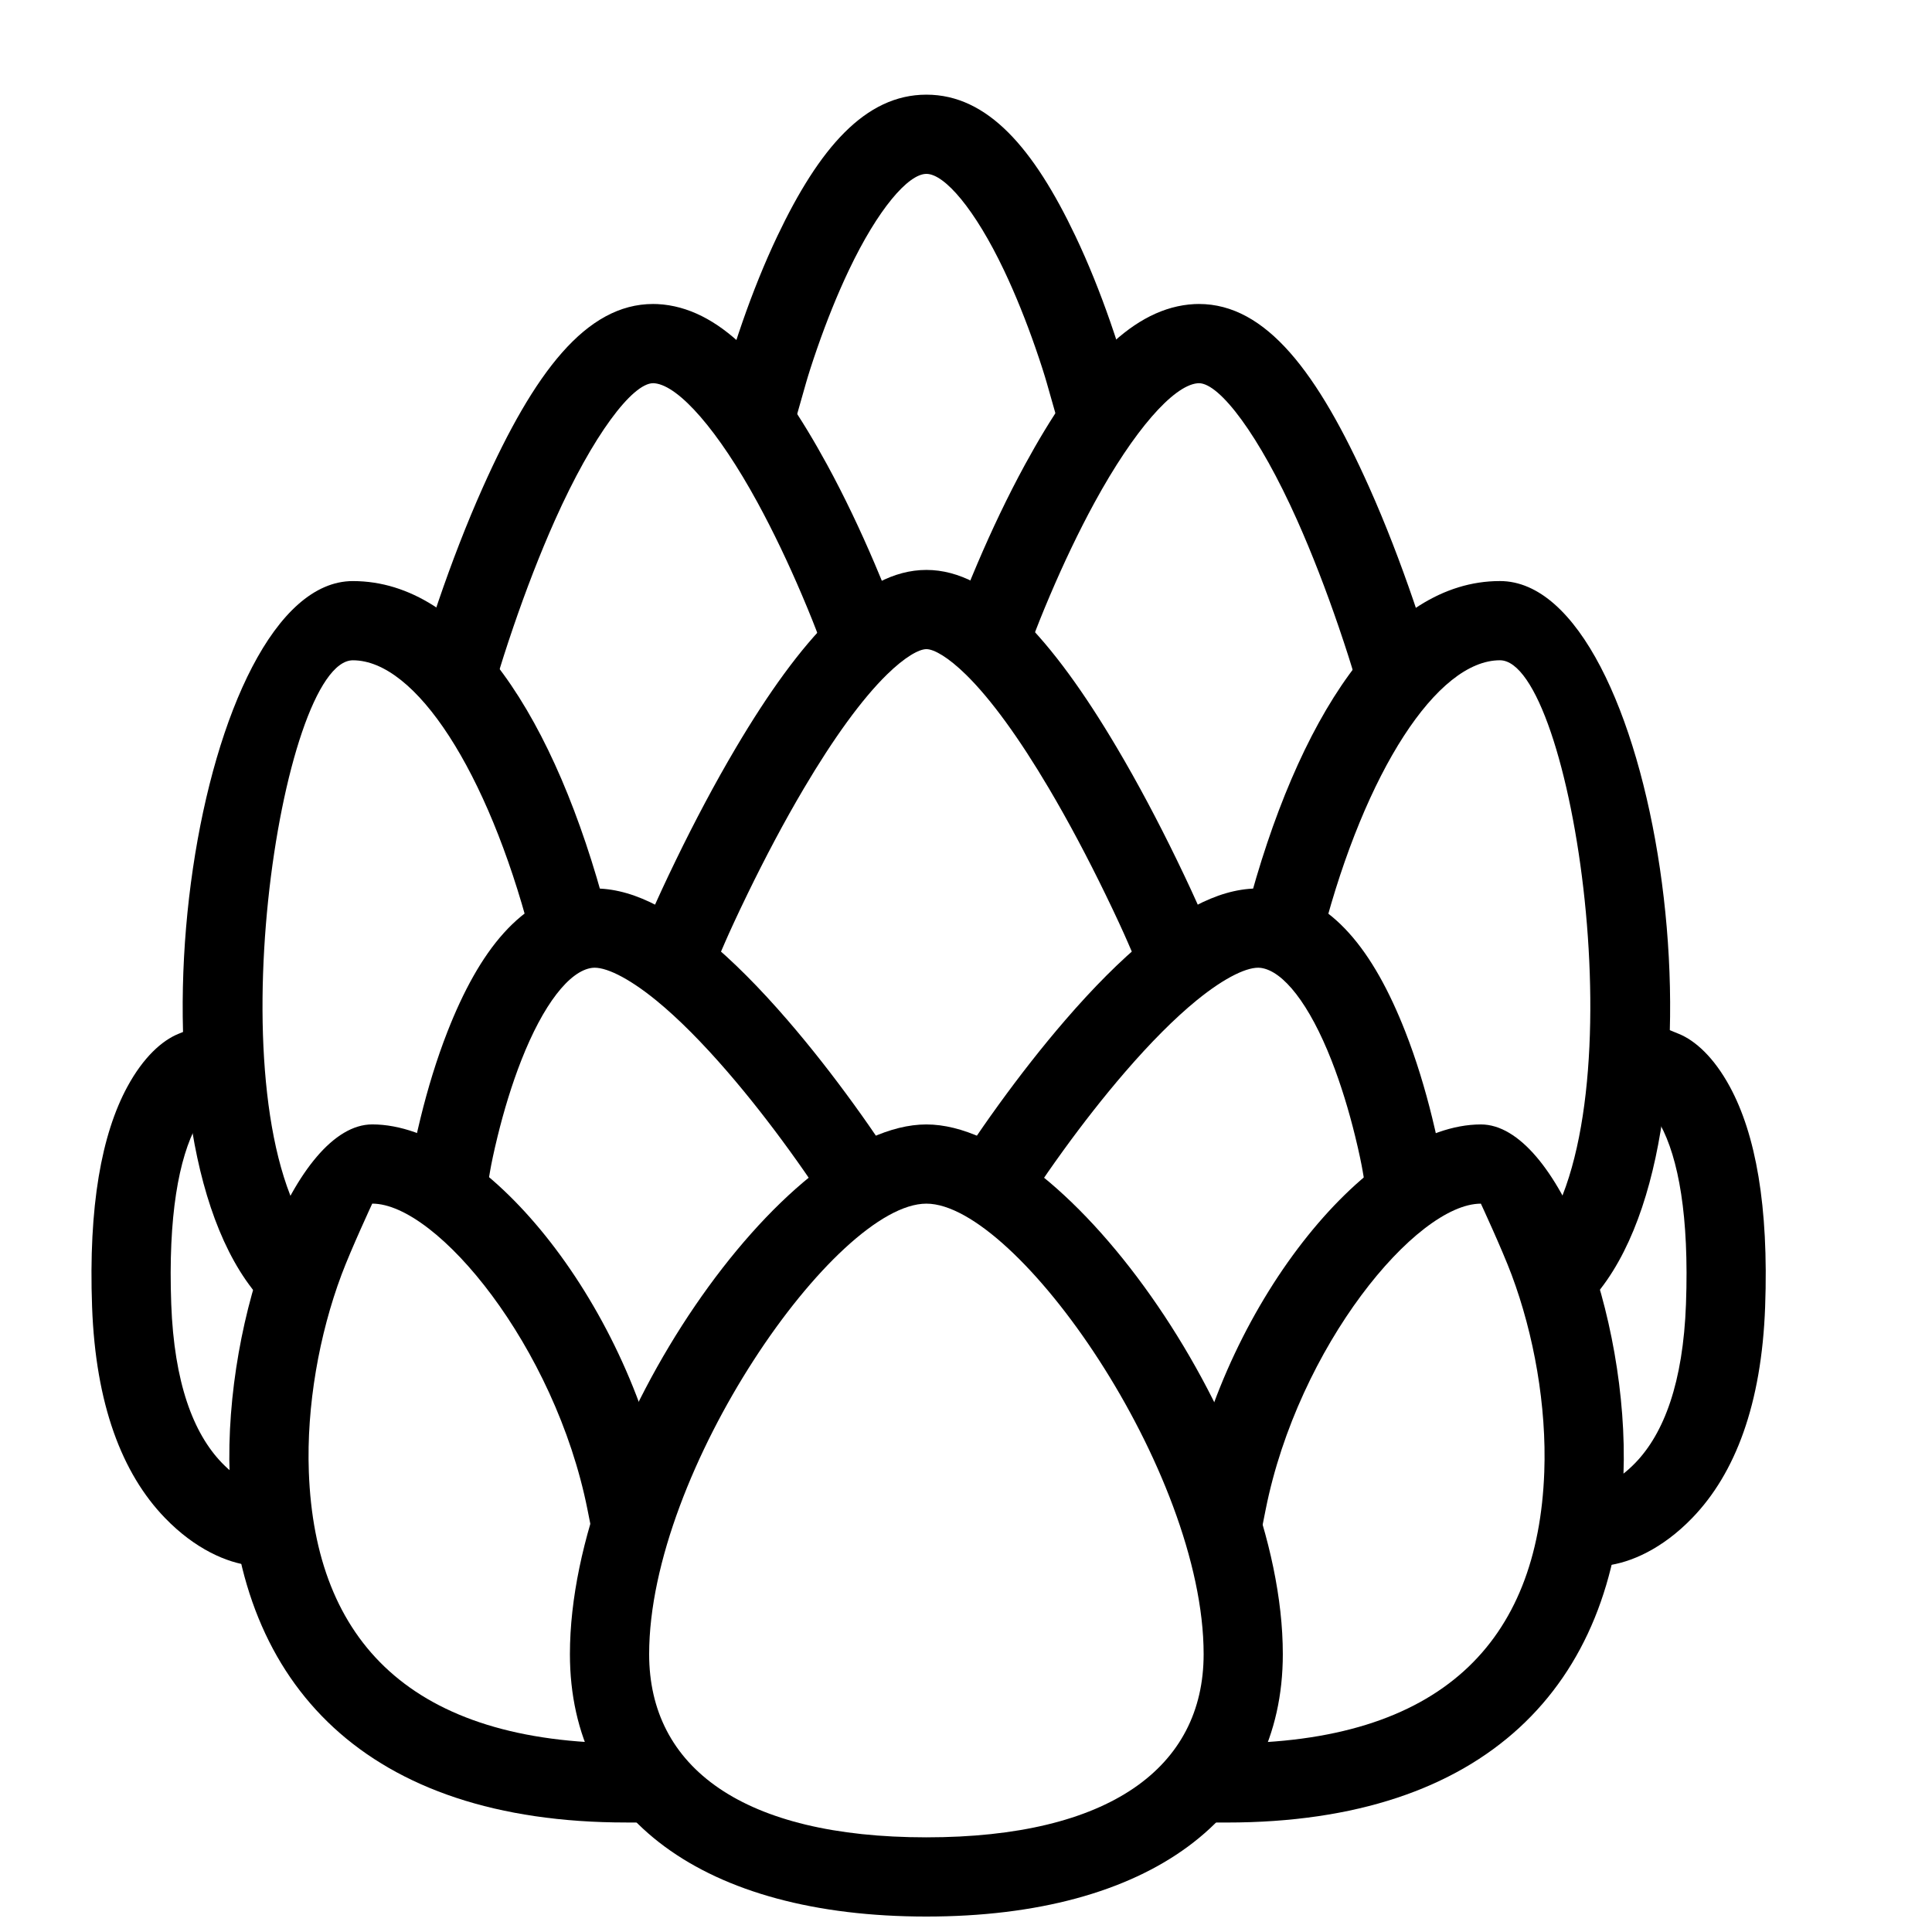
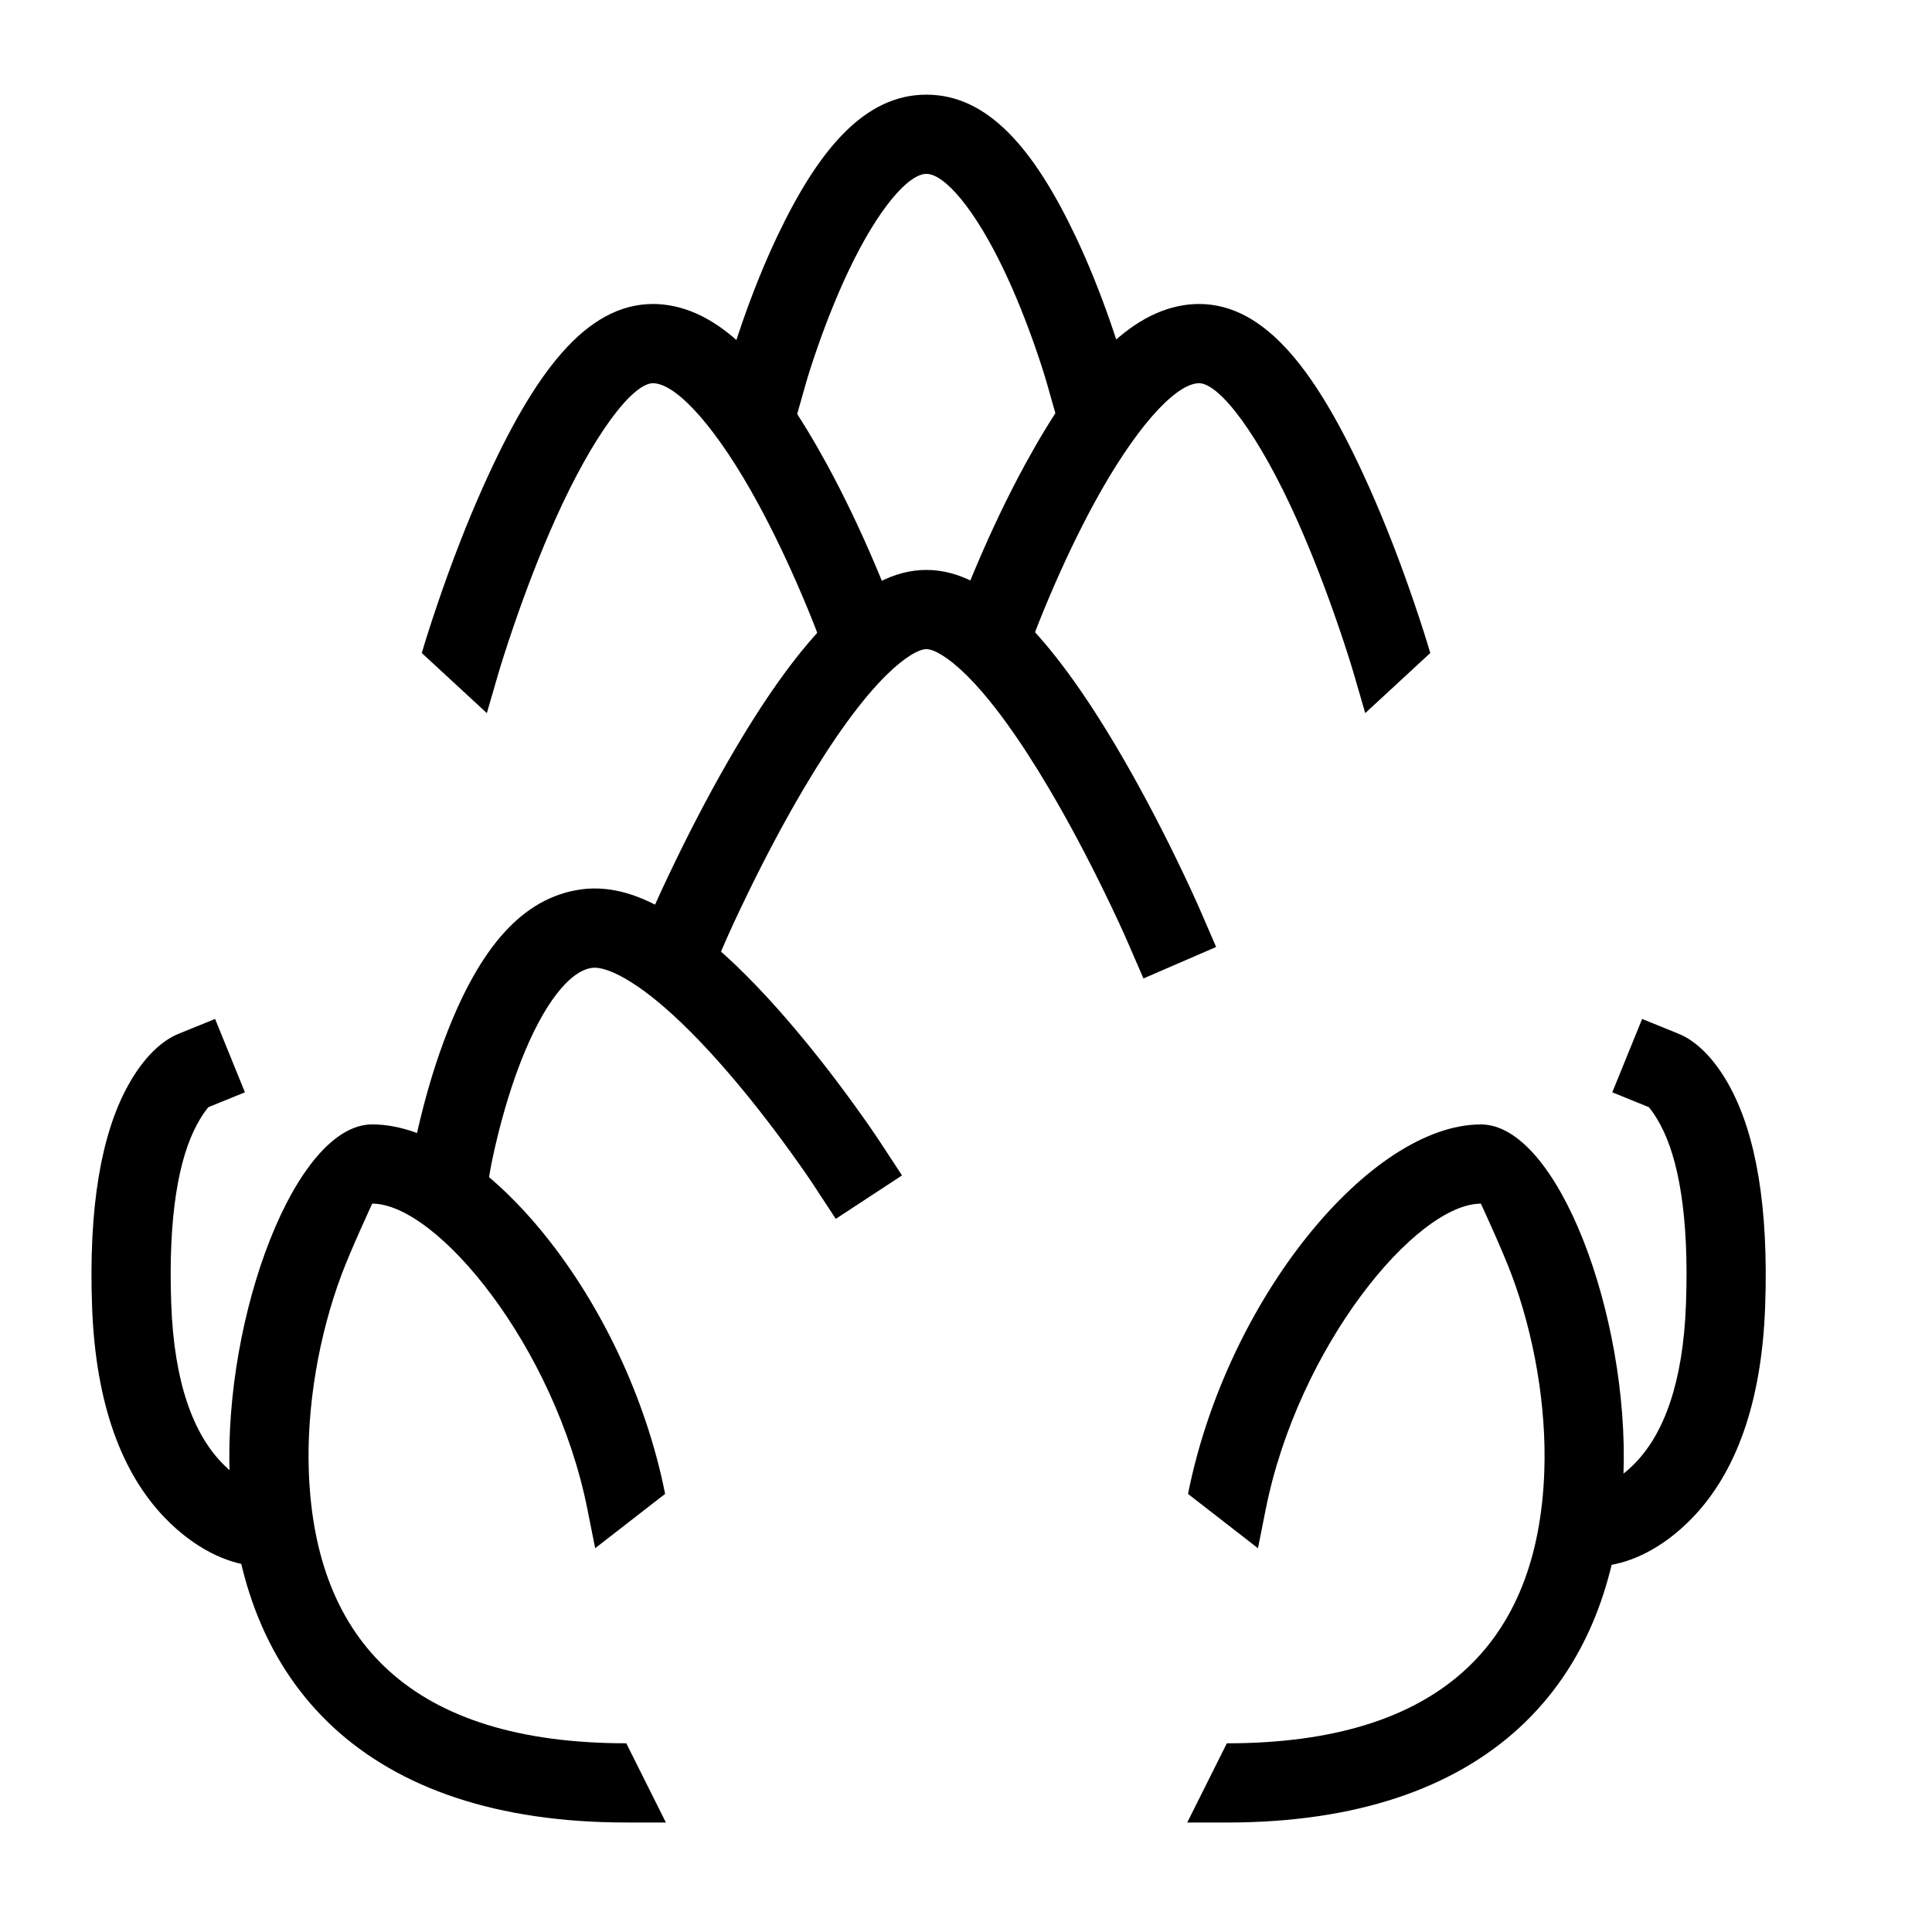
<svg xmlns="http://www.w3.org/2000/svg" width="800px" height="800px" version="1.1" viewBox="144 144 512 512">
  <defs>
    <clipPath id="a">
-       <path d="m295 441h189v210.9h-189z" />
-     </clipPath>
+       </clipPath>
  </defs>
  <g clip-path="url(#a)">
-     <path d="m483.96 582.37c0-58.969-56.91-140.38-94.461-140.38-37.555 0-94.465 81.414-94.465 140.38 0 43.258 35.469 69.535 94.465 69.535 58.969 0 94.461-26.316 94.461-69.535zm-167.93 0c0-48.652 49.449-119.39 73.473-119.39 24.02 0 73.473 70.738 73.473 119.39 0 30.031-24.969 48.543-73.473 48.543-48.535 0-73.473-18.477-73.473-48.543z" fill-rule="evenodd" />
-   </g>
+     </g>
  <path d="m536.45 462.98s5.586 12.031 8.129 18.812c5.941 15.855 9.316 34.844 8.672 52.309-1.648 44.895-27.207 71.895-84.125 71.895l-10.496 20.992h10.496c68.656 0 103.05-36.336 105.11-92.117 1.551-42.215-17.438-92.883-37.781-92.883-29.258 0-67.289 46.102-77.617 97.914l18.535 14.395 2.051-10.293c8.598-43.129 39.859-81.023 57.031-81.023z" fill-rule="evenodd" />
  <path d="m242.64 441.98c-20.344 0-39.332 50.668-37.781 92.883 2.055 55.781 36.449 92.117 105.11 92.117h10.496l-10.496-20.992c-56.918 0-82.477-27-84.125-71.895-0.645-17.465 2.731-36.453 8.672-52.309 2.543-6.781 8.129-18.812 8.129-18.812 17.172 0 48.434 37.895 57.031 81.023l2.051 10.293 18.535-14.395c-10.328-51.812-48.359-97.914-77.617-97.914z" fill-rule="evenodd" />
-   <path d="m425.8 448.87c5.148-7.102 10.684-14.199 16.375-20.793 6.644-7.691 13.047-14.16 18.945-18.973 7.637-6.227 13.73-9.035 16.984-8.609 5.969 0.781 12.914 9.621 18.766 24.543 2.492 6.359 4.59 13.258 6.281 20.164 1.016 4.141 1.66 7.324 1.957 9.051l1.773 10.344 20.691-3.547-1.773-10.348c-0.375-2.184-1.117-5.84-2.258-10.496-1.898-7.75-4.258-15.512-7.129-22.832-8.434-21.504-19.496-35.59-35.586-37.695-10.469-1.367-21.262 3.606-32.977 13.16-6.965 5.684-14.184 12.977-21.562 21.52-6.117 7.086-12.012 14.641-17.484 22.191-3.289 4.539-5.723 8.09-7.09 10.176l-5.754 8.777 17.559 11.508 5.754-8.781c1.195-1.82 3.445-5.109 6.527-9.359z" fill-rule="evenodd" />
  <path d="m370.2 436.55c-5.473-7.551-11.367-15.105-17.484-22.191-7.379-8.543-14.594-15.836-21.559-21.52-11.715-9.555-22.512-14.527-32.98-13.16-16.09 2.106-27.152 16.191-35.586 37.695-2.867 7.32-5.227 15.082-7.125 22.832-1.145 4.656-1.887 8.312-2.258 10.496l-1.777 10.348 20.691 3.547 1.773-10.344c0.297-1.727 0.941-4.91 1.957-9.051 1.691-6.906 3.789-13.805 6.281-20.164 5.852-14.922 12.797-23.762 18.766-24.543 3.254-0.426 9.348 2.383 16.988 8.609 5.894 4.812 12.297 11.281 18.941 18.973 5.691 6.594 11.23 13.691 16.375 20.793 3.082 4.25 5.332 7.539 6.527 9.359l5.754 8.781 17.559-11.508-5.754-8.777c-1.367-2.086-3.801-5.637-7.09-10.176z" fill-rule="evenodd" />
-   <path d="m541.5 318.98c19.102 0 37.41 118.36 10.109 153.68l-6.418 8.305 16.609 12.836 6.418-8.305c36.23-46.879 14.48-187.51-26.719-187.51-30.246 0-53.723 36.449-67.203 88.055l-2.652 10.156 20.309 5.305 2.652-10.152c11.191-42.84 30.211-72.371 46.895-72.371z" fill-rule="evenodd" />
  <path d="m583.97 441.99c4.852 8.949 7.684 24.309 6.832 47.605-0.762 20.828-5.84 34.238-13.422 42.082-4.324 4.469-8.273 6.144-10.164 6.371l-10.422 1.246 2.488 20.844 10.422-1.246c6.34-0.758 14.738-4.32 22.766-12.625 11.414-11.805 18.367-30.164 19.309-55.906 0.98-26.777-2.523-45.777-9.355-58.379-4.258-7.856-9.223-12.254-13.52-14l-9.723-3.953-7.906 19.445 9.723 3.953c-0.172-0.07 1.047 1.012 2.973 4.562z" fill-rule="evenodd" />
  <path d="m177.76 431.98c-6.832 12.602-10.336 31.602-9.355 58.379 0.941 25.742 7.894 44.102 19.309 55.906 8.027 8.305 16.426 11.867 22.766 12.625l10.422 1.246 2.492-20.844-10.422-1.246c-1.895-0.227-5.844-1.902-10.168-6.371-7.578-7.844-12.656-21.254-13.422-42.082-0.852-23.297 1.98-38.656 6.832-47.605 1.926-3.551 3.144-4.633 2.973-4.562l9.723-3.953-7.906-19.445-9.723 3.953c-4.297 1.746-9.262 6.144-13.52 14z" fill-rule="evenodd" />
-   <path d="m237.52 297.99c-41.195 0-62.949 140.63-26.719 187.51l6.422 8.305 16.609-12.836-6.422-8.305c-27.297-35.324-8.988-153.68 10.109-153.68 16.68 0 35.695 29.504 46.949 72.383l2.668 10.152 20.305-5.332-2.668-10.152c-13.559-51.641-37.016-88.043-67.254-88.043z" fill-rule="evenodd" />
  <path d="m342.07 380.97c4.668-9.602 9.734-19.199 15.008-28.109 7.758-13.113 15.262-23.535 21.977-30.109 4.711-4.609 8.453-6.723 10.453-6.723 1.996 0 5.738 2.113 10.449 6.723 6.719 6.574 14.219 16.996 21.977 30.109 5.273 8.91 10.344 18.508 15.008 28.109 2.801 5.754 4.832 10.211 5.91 12.703l4.172 9.629 19.262-8.344-4.172-9.633c-1.195-2.754-3.348-7.484-6.289-13.535-4.902-10.078-10.23-20.164-15.824-29.617-8.609-14.559-17.074-26.316-25.363-34.426-8.258-8.082-16.449-12.711-25.129-12.711-8.68 0-16.875 4.629-25.133 12.711-8.289 8.109-16.75 19.867-25.363 34.426-5.594 9.453-10.922 19.539-15.82 29.617-2.941 6.051-5.098 10.781-6.293 13.535l-4.172 9.633 19.262 8.344 4.172-9.629c1.082-2.492 3.113-6.949 5.91-12.703z" fill-rule="evenodd" />
  <path d="m422.3 301.68c3.574-8.391 7.551-16.777 11.793-24.555 10.387-19.023 20.773-30.859 27.18-31.547 0.234-0.023 0.305-0.027 0.449-0.027 5.504 0 15.965 13.77 26.008 36.25 4.008 8.969 7.719 18.637 11.031 28.309 1.988 5.805 3.391 10.293 4.117 12.797l2.922 10.078 17.238-15.93c-0.816-2.801-2.316-7.602-4.418-13.742-3.5-10.23-7.434-20.469-11.723-30.074-13.672-30.602-27.406-48.68-45.176-48.68-0.898 0-1.355 0.027-2.691 0.145-16.023 1.723-29.656 17.258-43.363 42.367-4.602 8.43-8.855 17.406-12.68 26.379-2.297 5.387-3.949 9.605-4.856 12.082l16.102 17.074 3.609-9.855c0.789-2.152 2.312-6.039 4.457-11.07z" fill-rule="evenodd" />
  <path d="m375.83 293.45c-3.824-8.973-8.078-17.949-12.68-26.379-13.707-25.109-27.34-40.645-43.363-42.367-1.336-0.117-1.793-0.145-2.691-0.145-17.77 0-31.504 18.078-45.176 48.68-4.289 9.605-8.223 19.844-11.723 30.074-2.102 6.141-3.602 10.941-4.418 13.742l17.238 15.93 2.926-10.078c0.723-2.504 2.129-6.992 4.113-12.797 3.312-9.672 7.023-19.34 11.031-28.309 10.043-22.48 20.504-36.25 26.008-36.25 0.145 0 0.215 0.004 0.449 0.027 6.406 0.688 16.797 12.523 27.18 31.547 4.242 7.777 8.219 16.164 11.793 24.555 2.144 5.031 3.668 8.918 4.457 11.07l3.613 9.855 16.098-17.074c-0.906-2.477-2.559-6.695-4.856-12.082z" fill-rule="evenodd" />
  <path d="m360.61 236.17c2.453-7.043 5.262-14.082 8.359-20.59 7.656-16.102 15.719-25.5 20.539-25.5 4.82 0 12.879 9.398 20.539 25.5 3.094 6.508 5.902 13.547 8.355 20.59 1.469 4.223 2.484 7.477 2.992 9.262l2.871 10.098 20.191-5.746-2.871-10.094c-0.613-2.152-1.746-5.785-3.359-10.422-2.684-7.715-5.766-15.438-9.223-22.703-11.062-23.258-23.258-37.477-39.496-37.477-16.242 0-28.438 14.219-39.5 37.477-3.453 7.266-6.535 14.988-9.223 22.703-1.613 4.637-2.746 8.27-3.359 10.422l-2.871 10.094 20.191 5.746 2.871-10.098c0.508-1.785 1.523-5.039 2.992-9.262z" fill-rule="evenodd" />
</svg>